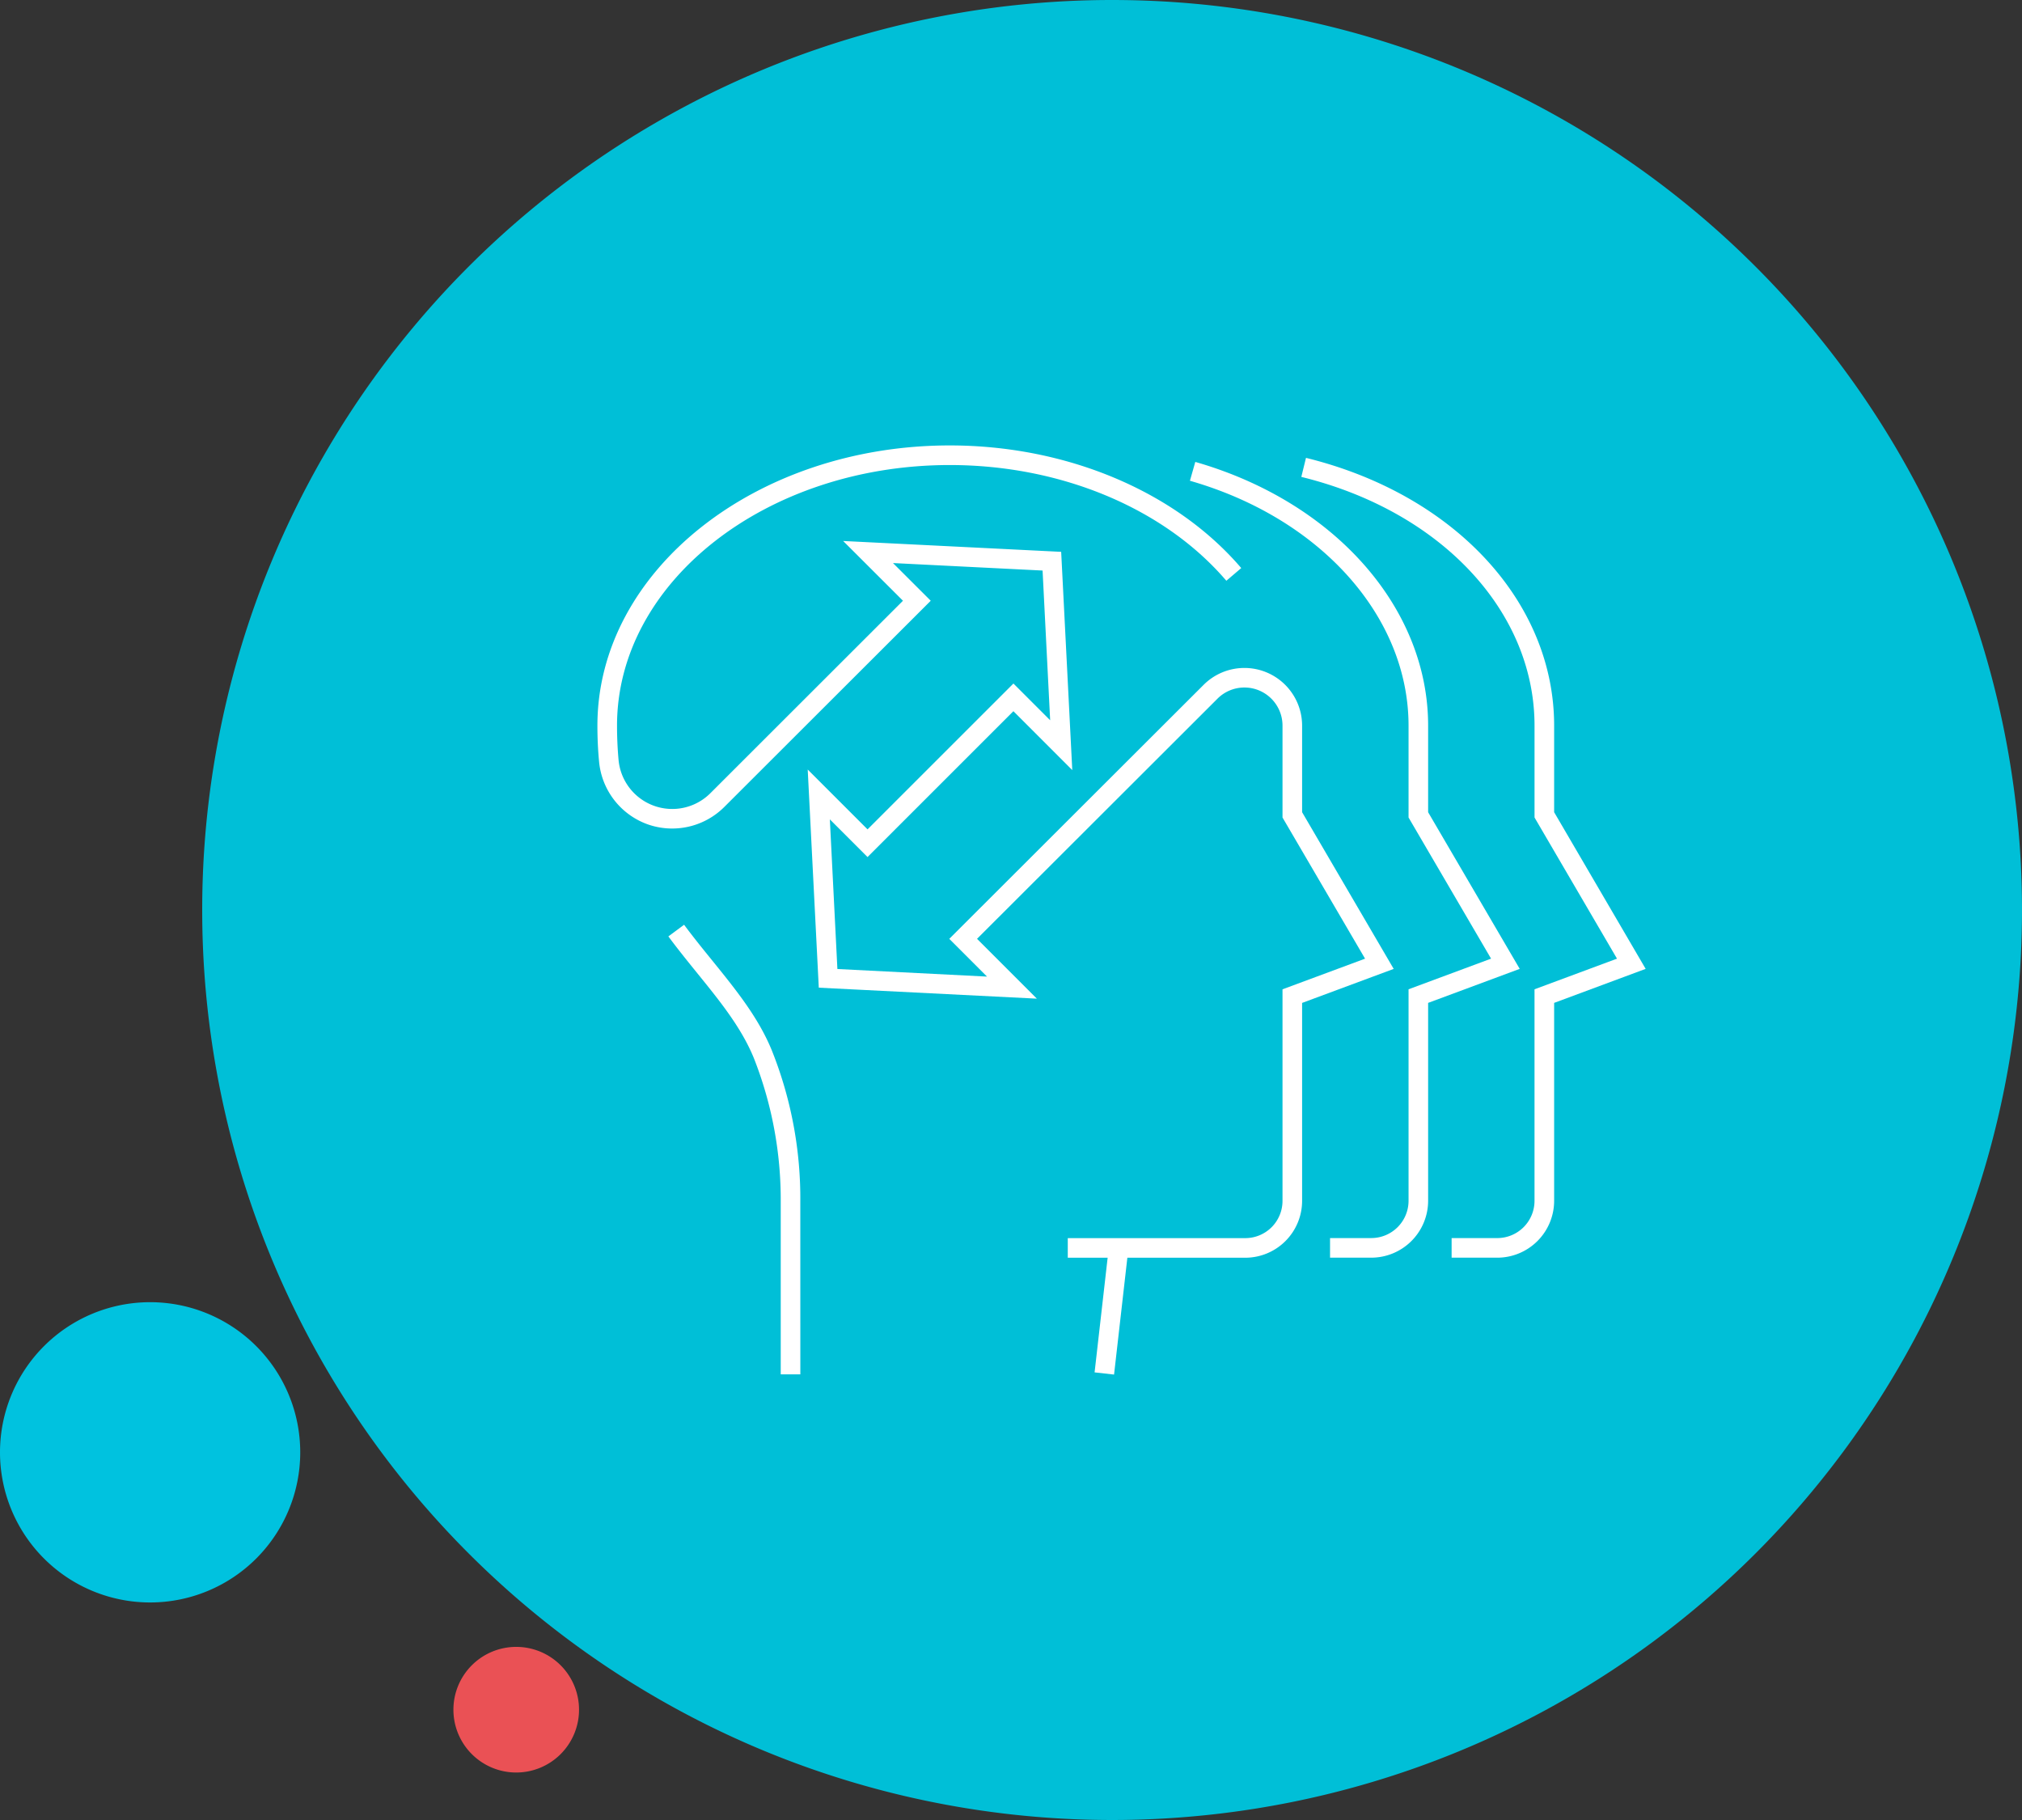
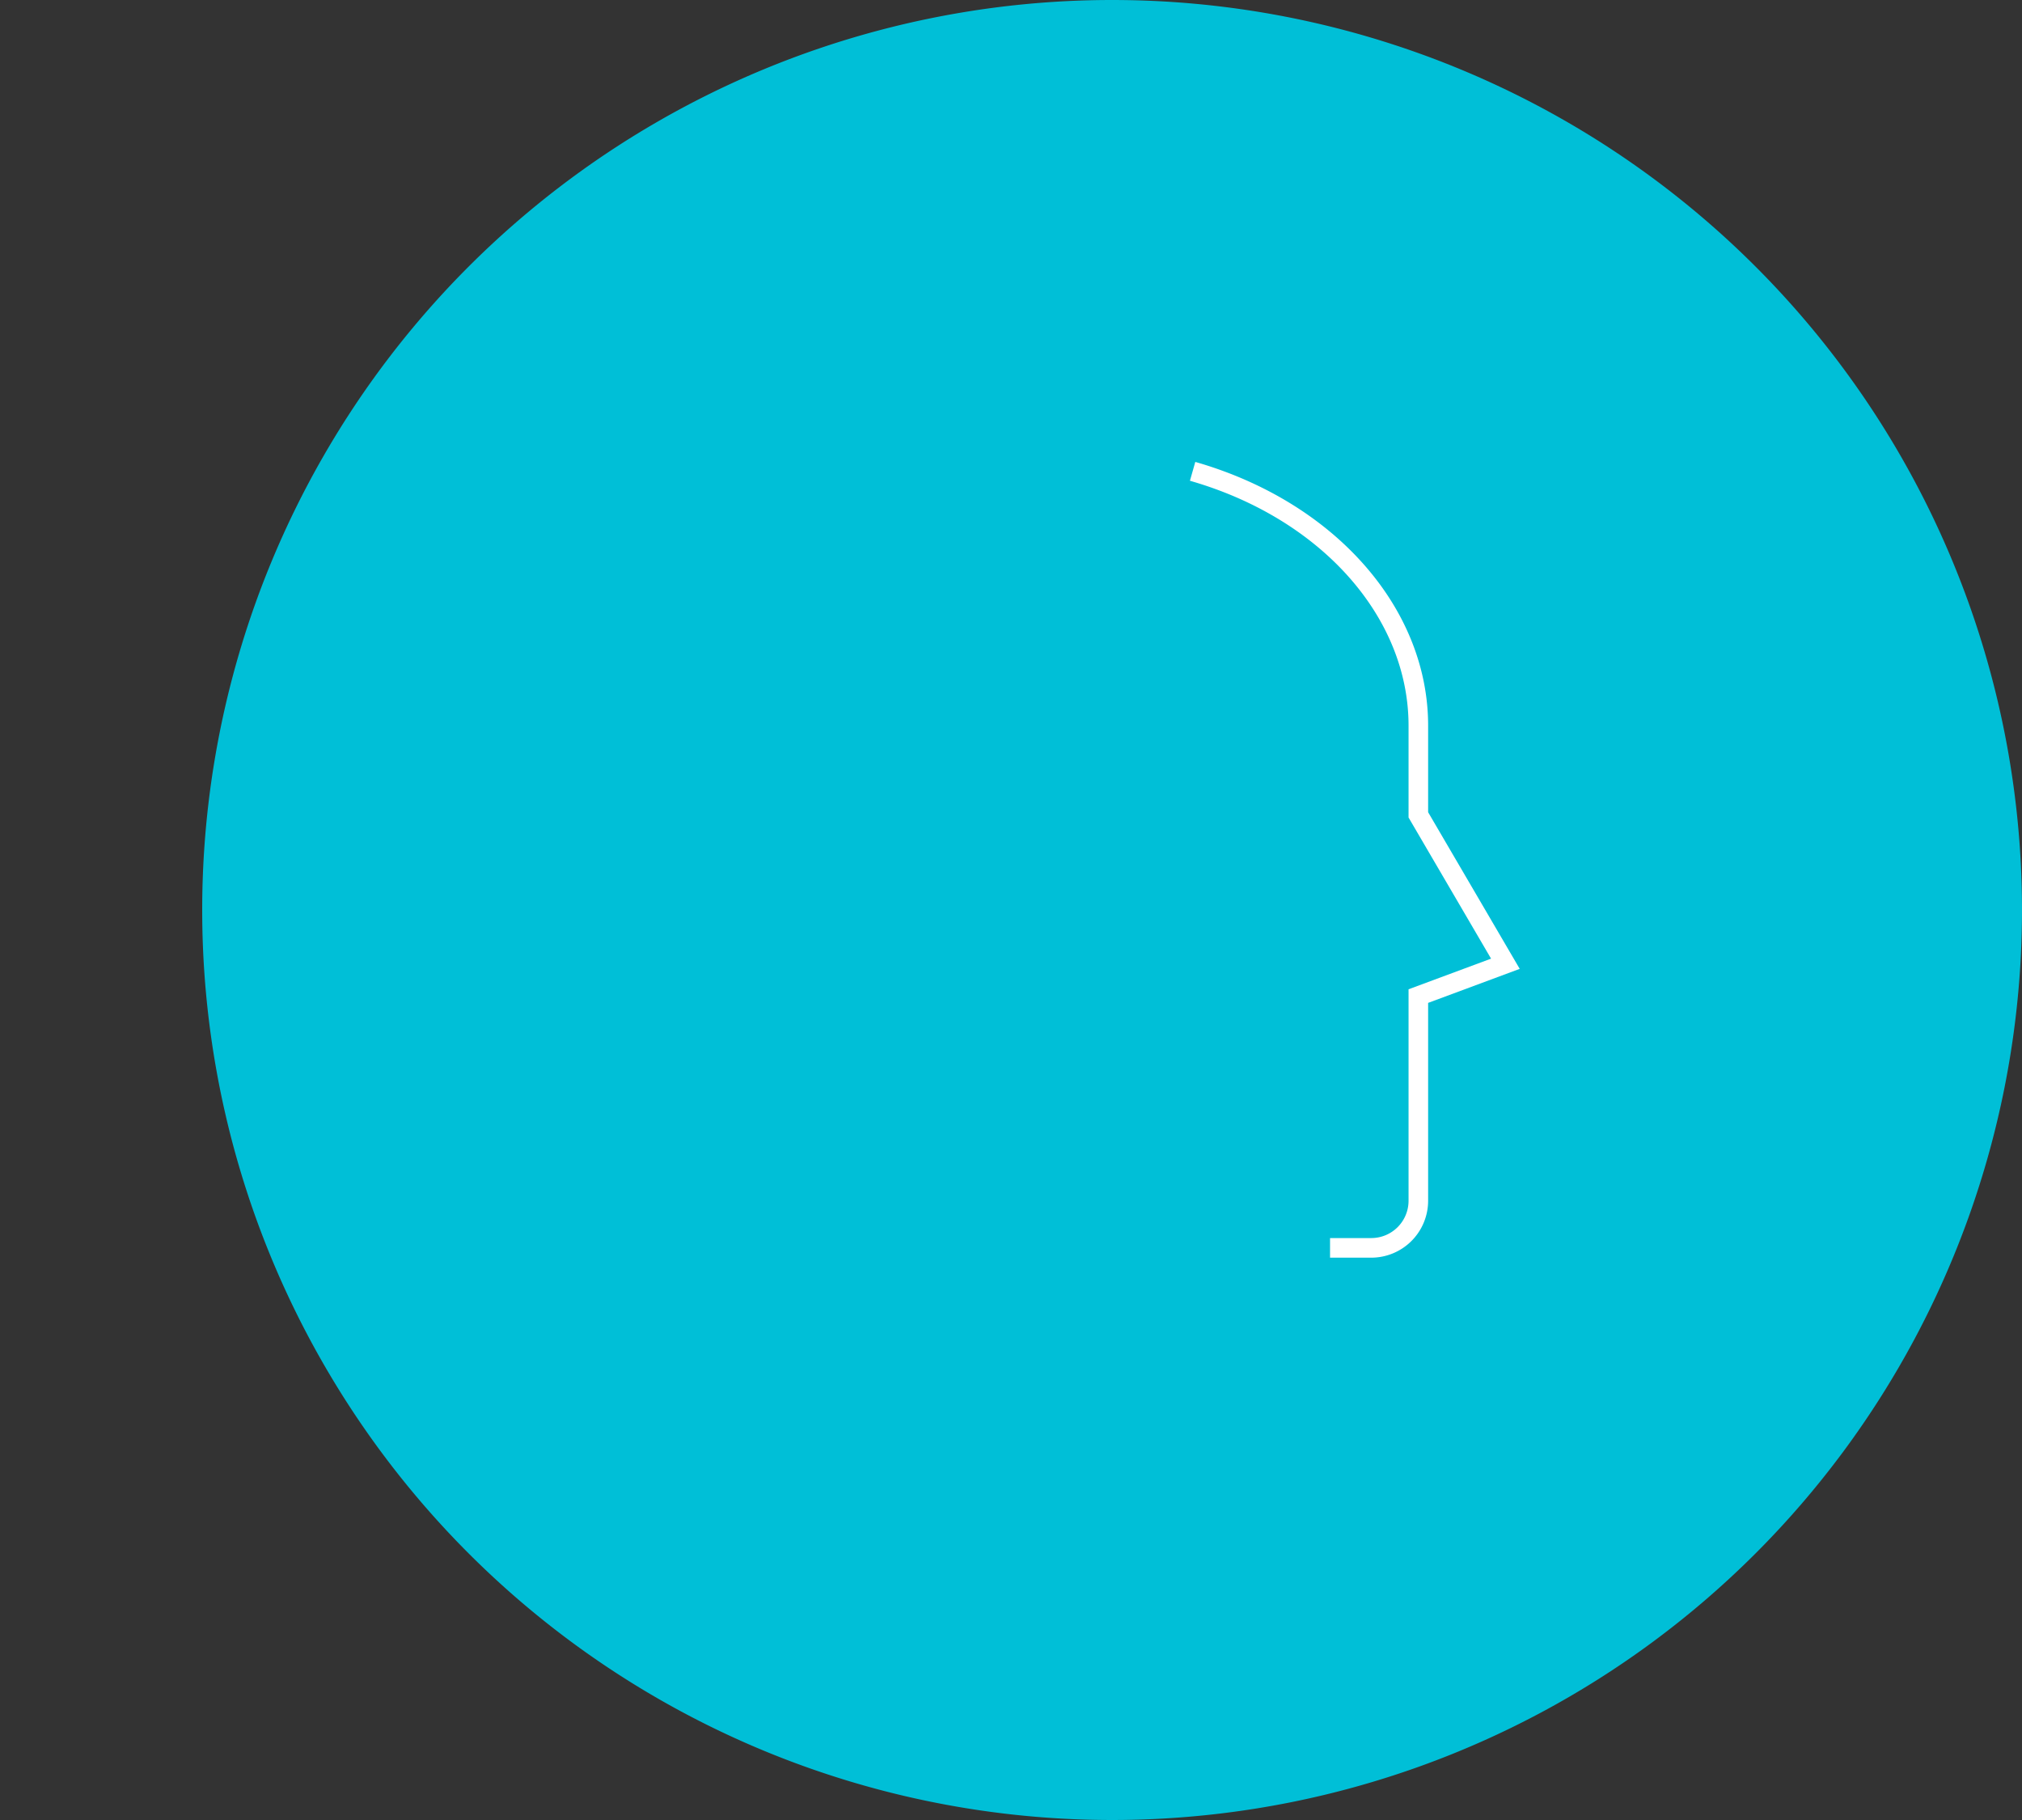
<svg xmlns="http://www.w3.org/2000/svg" width="330" height="297" viewBox="0 0 330 297">
  <rect x="0" y="0" width="330" height="297" fill="#333333" stroke="none" />
  <g transform="translate(-13402 2525)">
    <path d="M148.5,0A148.5,148.5,0,1,1,0,148.5,148.5,148.5,0,0,1,148.5,0Z" transform="translate(13435 -2525)" fill="#00bfd7" />
-     <path d="M10.25,0A10.25,10.25,0,1,1,0,10.25,10.25,10.25,0,0,1,10.25,0Z" transform="translate(13476 -2256.25)" fill="#ea5155" style="mix-blend-mode:multiply;isolation:isolate" />
-     <path d="M24.5,0A24.5,24.5,0,1,1,0,24.5,24.5,24.5,0,0,1,24.5,0Z" transform="translate(13402 -2312.5)" fill="#00c2df" style="mix-blend-mode:multiply;isolation:isolate" />
-     <path d="M23.65,65.965c-2.193-5.43-5.861-9.956-9.742-14.753-1.532-1.888-3.1-3.822-4.629-5.879l-2.568,1.9c1.555,2.095,3.154,4.07,4.709,5.993,3.732,4.6,7.25,8.948,9.271,13.935a63.035,63.035,0,0,1,4.359,23.389V118.7h3.2l-.005-28.08a65.075,65.075,0,0,0-4.595-24.65" transform="translate(13504.369 -2419.424)" fill="#fff" />
    <path d="M91.725,44.6V59.587l13.467,23.032-13.467,5v34.53a6.084,6.084,0,0,1-6.086,6.068H78.913v3.2h6.726a9.29,9.29,0,0,0,9.281-9.271V89.839l14.948-5.551L94.92,58.724V44.6c0-19.225-15.27-36.523-38-43.04l-.875,3.075C77.383,10.749,91.725,26.813,91.725,44.6" transform="translate(13540.157 -2451.181)" fill="#fff" />
-     <path d="M107.841,44.878c0-20.193-16.278-37.755-40.5-43.7L66.58,4.284c22.768,5.585,38.061,21.9,38.061,40.594V59.865L118.1,82.9l-13.462,5v34.53a6.08,6.08,0,0,1-6.081,6.068H91.109v3.2H98.56a9.29,9.29,0,0,0,9.281-9.271V90.118l14.936-5.551L107.841,59Z" transform="translate(13547.802 -2451.46)" fill="#fff" />
-     <path d="M8.16,61.817A12.04,12.04,0,0,0,20.7,59.006L54.4,25.345l-6.16-6.15,24.414,1.222,1.237,24.431-5.994-5.994-23.808,23.8-9.766-9.766,1.808,35.6,35.59,1.791-9.764-9.764L101.2,41.325a6.217,6.217,0,0,1,10.612,4.4V60.718l13.473,23.037-13.473,5v34.535a6.079,6.079,0,0,1-6.075,6.068H76.766v3.2h6.507l-2.131,18.708,3.178.357,2.171-19.065h19.243a9.289,9.289,0,0,0,9.276-9.271V90.976l14.948-5.551L115.01,59.853V45.729a9.417,9.417,0,0,0-16.071-6.662L57.426,80.519l6.16,6.16L39.167,85.442,37.935,61.021l6.15,6.15,23.808-23.8L77.5,52.979,75.688,17.365,40.105,15.593l9.764,9.752-31.426,31.4A8.8,8.8,0,0,1,3.456,51.36c-.167-1.813-.254-3.708-.254-5.632C3.2,22.278,27.564,3.2,57.51,3.2c18.145,0,35.02,7.059,45.137,18.885l2.431-2.072C94.361,7.485,76.582,0,57.51,0,25.8,0,0,20.514,0,45.729c0,2.022.093,4.019.278,5.932A12.041,12.041,0,0,0,8.16,61.817" transform="translate(13499.5 -2452.312)" fill="#fff" />
    <path d="M0,0H171.079V151.624H0Z" transform="translate(13499.5 -2452.312)" fill="none" />
  </g>
</svg>